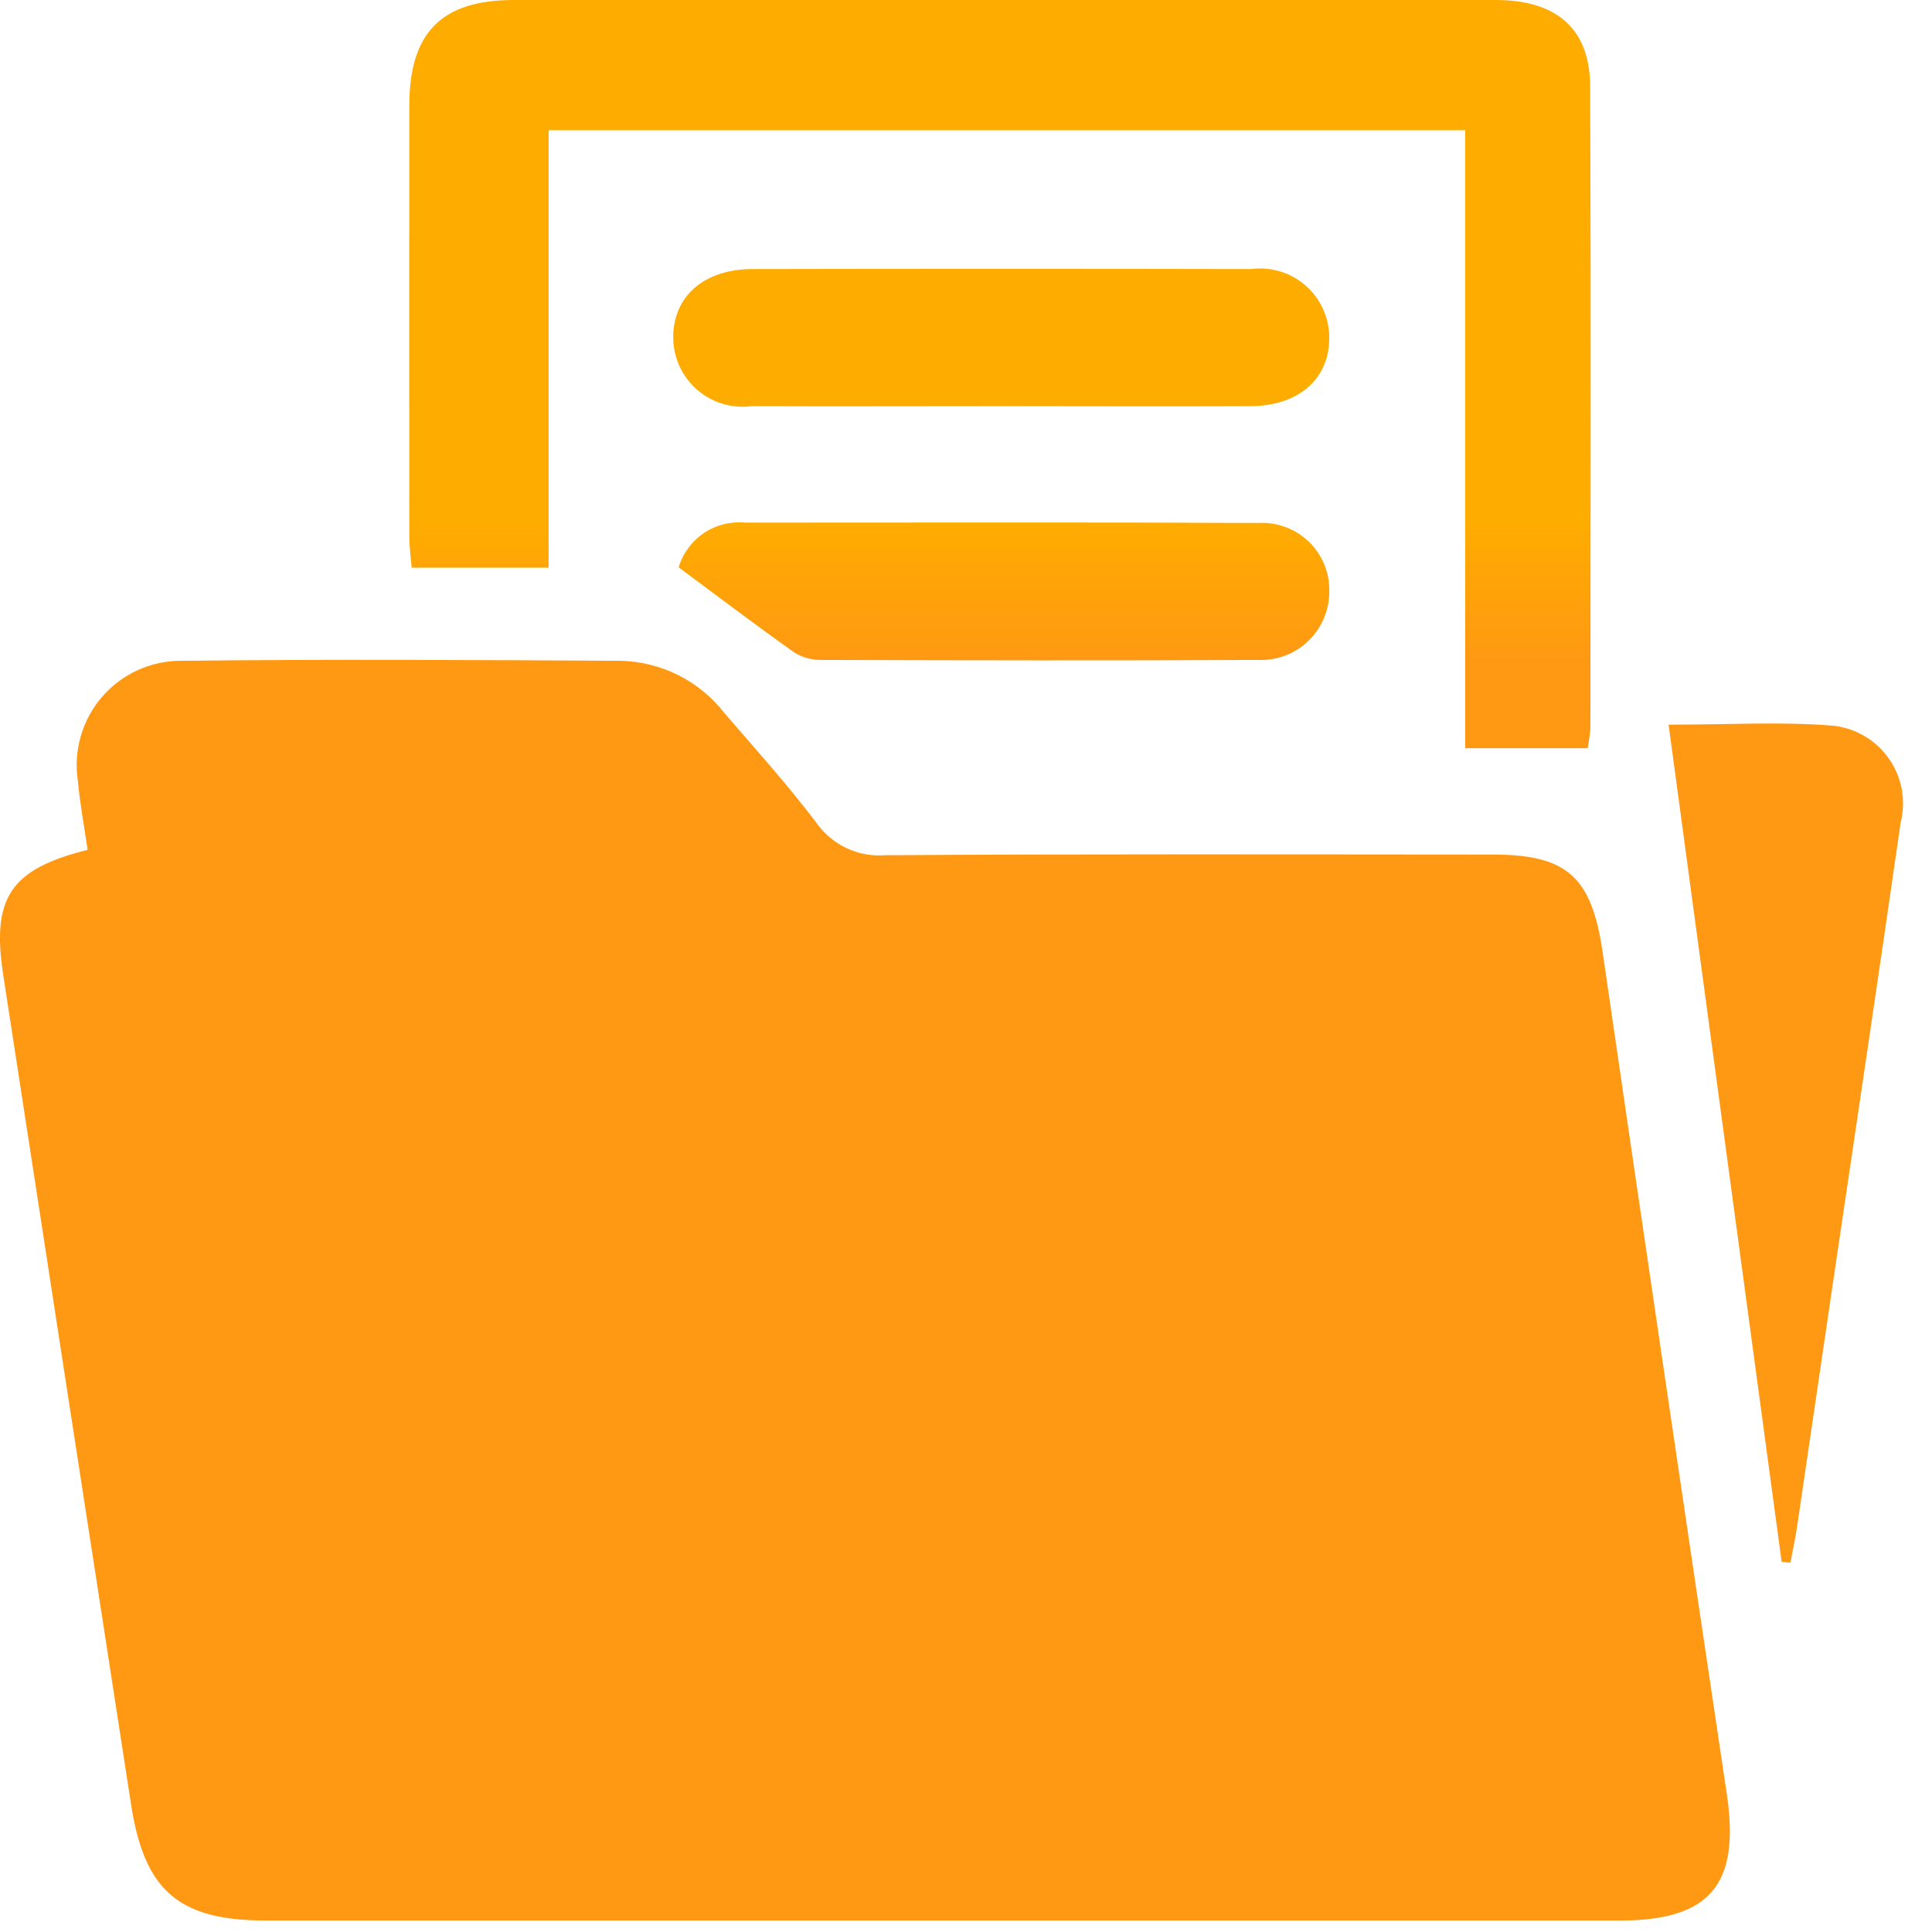
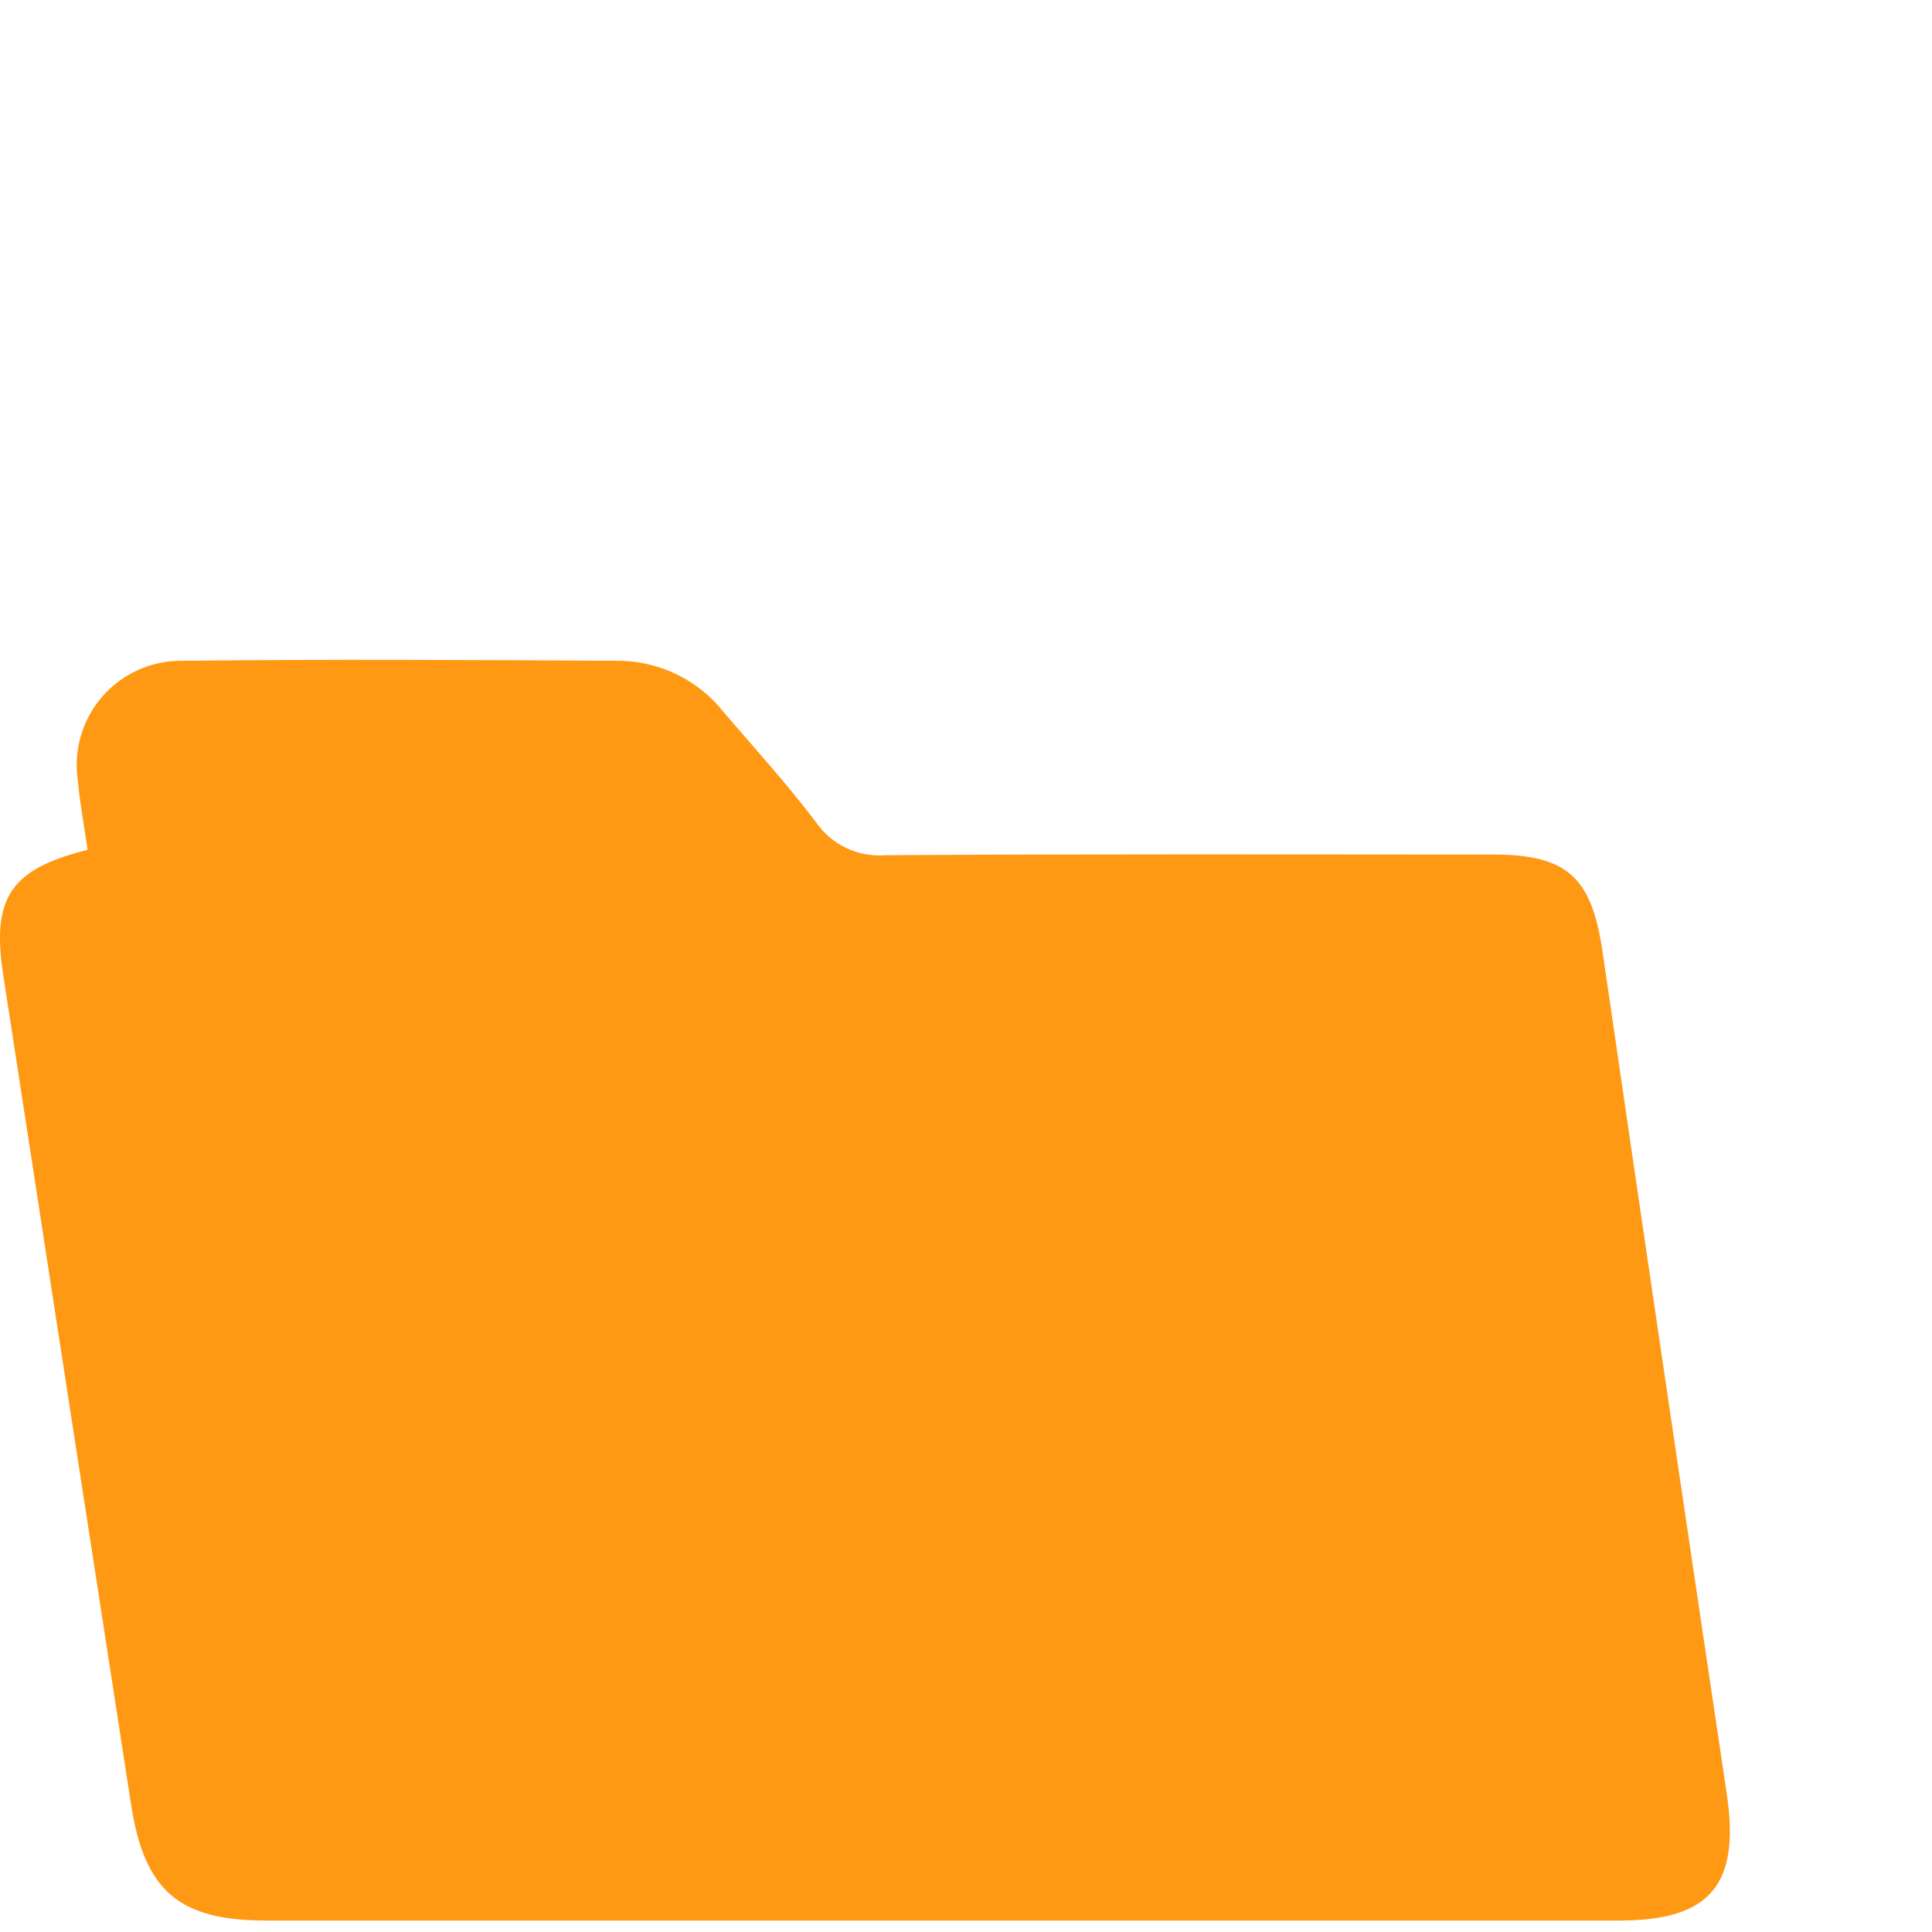
<svg xmlns="http://www.w3.org/2000/svg" width="41" height="41" viewBox="0 0 41 41" fill="none">
  <path d="M1.859 18.035C1.784 17.514 1.695 17.045 1.653 16.572C1.604 16.255 1.625 15.931 1.714 15.623C1.802 15.315 1.957 15.029 2.167 14.787C2.377 14.544 2.637 14.35 2.93 14.218C3.222 14.086 3.54 14.02 3.86 14.023C6.96 13.988 10.066 14.005 13.169 14.023C13.596 14.033 14.016 14.137 14.397 14.329C14.779 14.521 15.113 14.796 15.374 15.133C16.032 15.897 16.709 16.647 17.317 17.449C17.479 17.684 17.701 17.873 17.959 17.996C18.218 18.119 18.504 18.172 18.79 18.149C23.09 18.121 27.383 18.133 31.68 18.135C33.267 18.135 33.779 18.616 34.011 20.212C34.878 26.166 35.756 32.119 36.645 38.071C36.931 39.985 36.3 40.757 34.373 40.757H5.649C3.798 40.757 3.065 40.131 2.781 38.292C1.874 32.425 0.97 26.557 0.068 20.687C-0.182 19.054 0.217 18.444 1.859 18.035Z" fill="url(#paint0_linear_13939_20359)" />
-   <path d="M33.694 15.879H31.093V2.764H11.643V12.047H8.736C8.719 11.835 8.686 11.608 8.686 11.381C8.683 8.332 8.683 5.284 8.686 2.236C8.689 0.686 9.373 0 10.909 0C17.854 0 24.799 0 31.744 0C33.038 0 33.745 0.617 33.745 1.838C33.764 6.371 33.752 10.904 33.751 15.438C33.74 15.586 33.721 15.733 33.693 15.878" fill="url(#paint1_linear_13939_20359)" />
-   <path d="M37.809 33.143L35.41 15.378C36.703 15.378 37.788 15.313 38.861 15.397C39.101 15.417 39.335 15.488 39.545 15.608C39.755 15.727 39.936 15.89 40.076 16.087C40.217 16.283 40.312 16.508 40.357 16.745C40.401 16.983 40.393 17.227 40.334 17.461C39.855 20.792 39.355 24.12 38.865 27.449C38.622 29.1 38.379 30.752 38.136 32.404C38.099 32.659 38.042 32.911 37.995 33.164L37.806 33.143" fill="url(#paint2_linear_13939_20359)" />
-   <path d="M21.198 8.62C19.448 8.62 17.698 8.627 15.947 8.62C15.743 8.646 15.535 8.629 15.337 8.57C15.14 8.511 14.957 8.411 14.8 8.276C14.644 8.142 14.517 7.976 14.429 7.79C14.341 7.603 14.292 7.4 14.287 7.194C14.27 6.304 14.924 5.712 15.969 5.71C19.496 5.703 23.023 5.703 26.549 5.71C26.754 5.683 26.962 5.7 27.16 5.759C27.358 5.817 27.541 5.917 27.697 6.052C27.854 6.186 27.98 6.352 28.068 6.539C28.156 6.726 28.204 6.929 28.209 7.135C28.227 8.026 27.575 8.615 26.529 8.62C24.752 8.628 22.976 8.62 21.198 8.62Z" fill="url(#paint3_linear_13939_20359)" />
-   <path d="M14.402 12.04C14.491 11.743 14.68 11.486 14.937 11.313C15.193 11.14 15.502 11.062 15.81 11.091C19.445 11.091 23.078 11.081 26.71 11.098C26.904 11.088 27.097 11.117 27.279 11.184C27.461 11.251 27.627 11.355 27.767 11.488C27.908 11.622 28.019 11.782 28.096 11.96C28.172 12.139 28.211 12.33 28.21 12.524C28.214 12.724 28.177 12.922 28.101 13.107C28.025 13.292 27.912 13.459 27.768 13.598C27.625 13.737 27.454 13.845 27.267 13.915C27.079 13.985 26.88 14.015 26.68 14.005C23.604 14.02 20.526 14.014 17.45 14.005C17.243 14.011 17.038 13.957 16.861 13.85C16.052 13.277 15.261 12.677 14.402 12.04Z" fill="url(#paint4_linear_13939_20359)" />
  <defs>
    <linearGradient id="paint0_linear_13939_20359" x1="21.306" y1="11.086" x2="21.306" y2="14.015" gradientUnits="userSpaceOnUse">
      <stop stop-color="#FFAC00" />
      <stop offset="1" stop-color="#FF9913" />
    </linearGradient>
    <linearGradient id="paint1_linear_13939_20359" x1="21.306" y1="11.086" x2="21.306" y2="14.015" gradientUnits="userSpaceOnUse">
      <stop stop-color="#FFAC00" />
      <stop offset="1" stop-color="#FF9913" />
    </linearGradient>
    <linearGradient id="paint2_linear_13939_20359" x1="21.306" y1="11.086" x2="21.306" y2="14.015" gradientUnits="userSpaceOnUse">
      <stop stop-color="#FFAC00" />
      <stop offset="1" stop-color="#FF9913" />
    </linearGradient>
    <linearGradient id="paint3_linear_13939_20359" x1="21.306" y1="11.086" x2="21.306" y2="14.015" gradientUnits="userSpaceOnUse">
      <stop stop-color="#FFAC00" />
      <stop offset="1" stop-color="#FF9913" />
    </linearGradient>
    <linearGradient id="paint4_linear_13939_20359" x1="21.306" y1="11.086" x2="21.306" y2="14.015" gradientUnits="userSpaceOnUse">
      <stop stop-color="#FFAC00" />
      <stop offset="1" stop-color="#FF9913" />
    </linearGradient>
  </defs>
</svg>